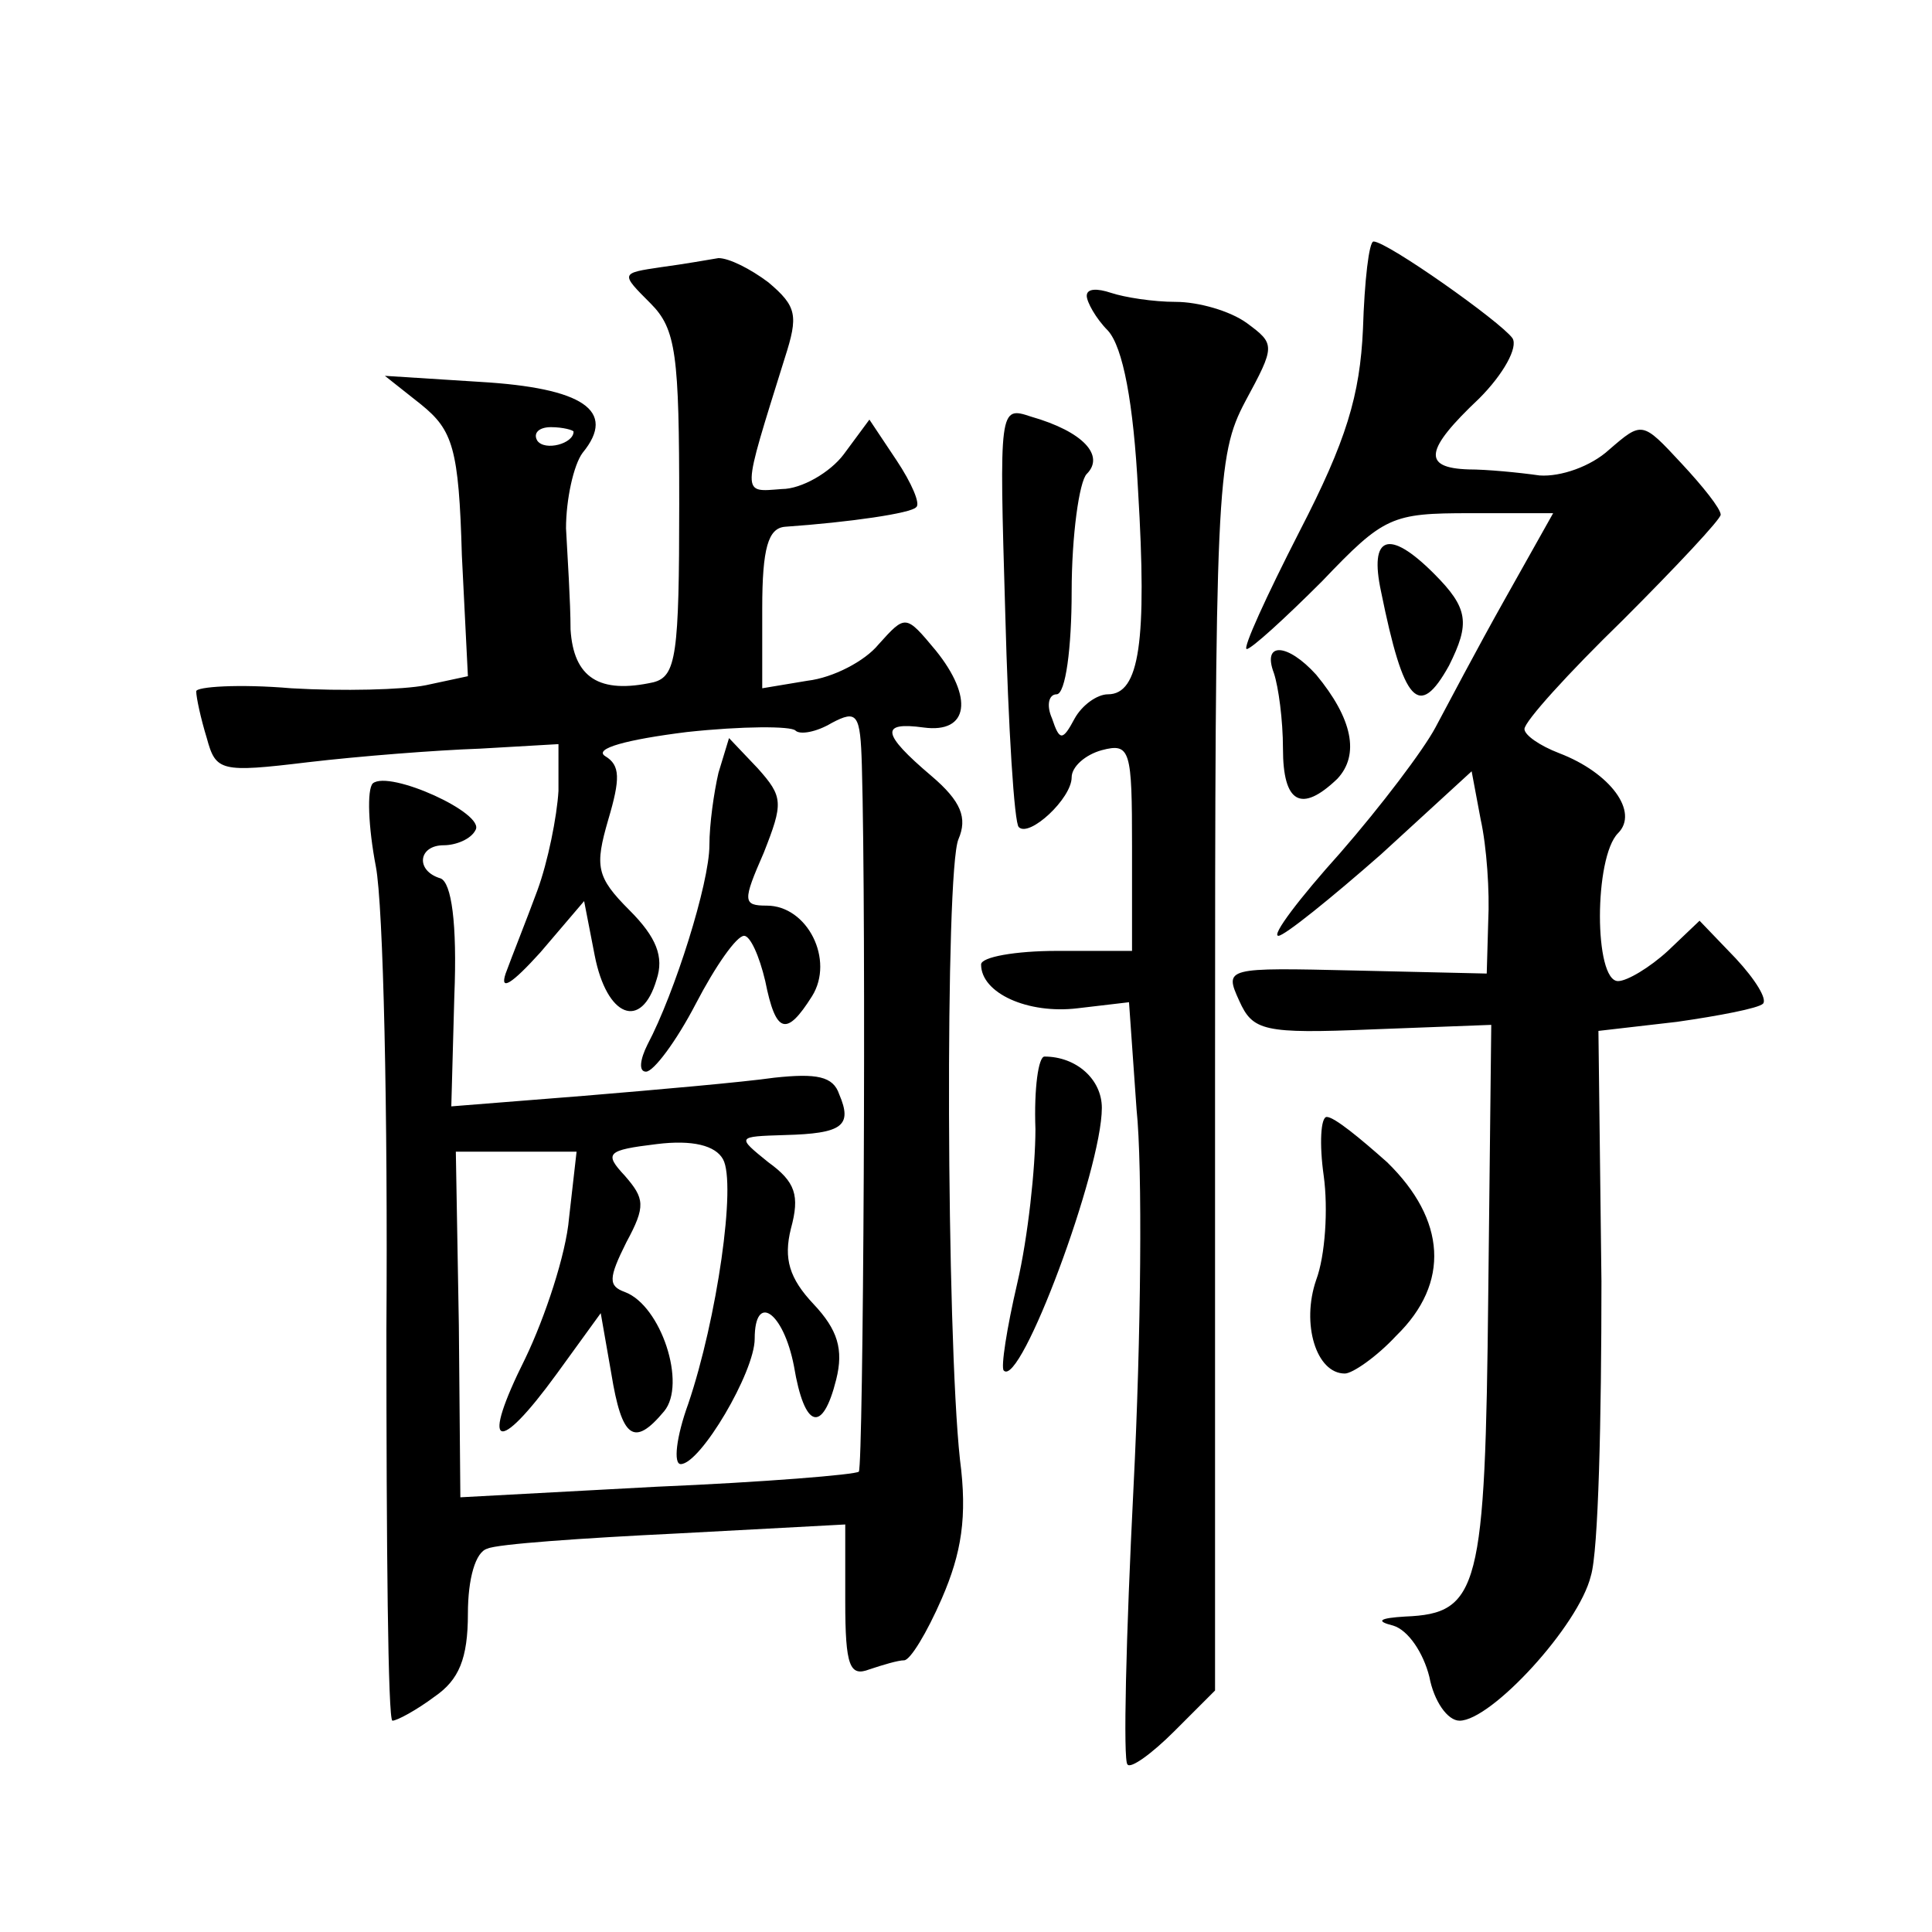
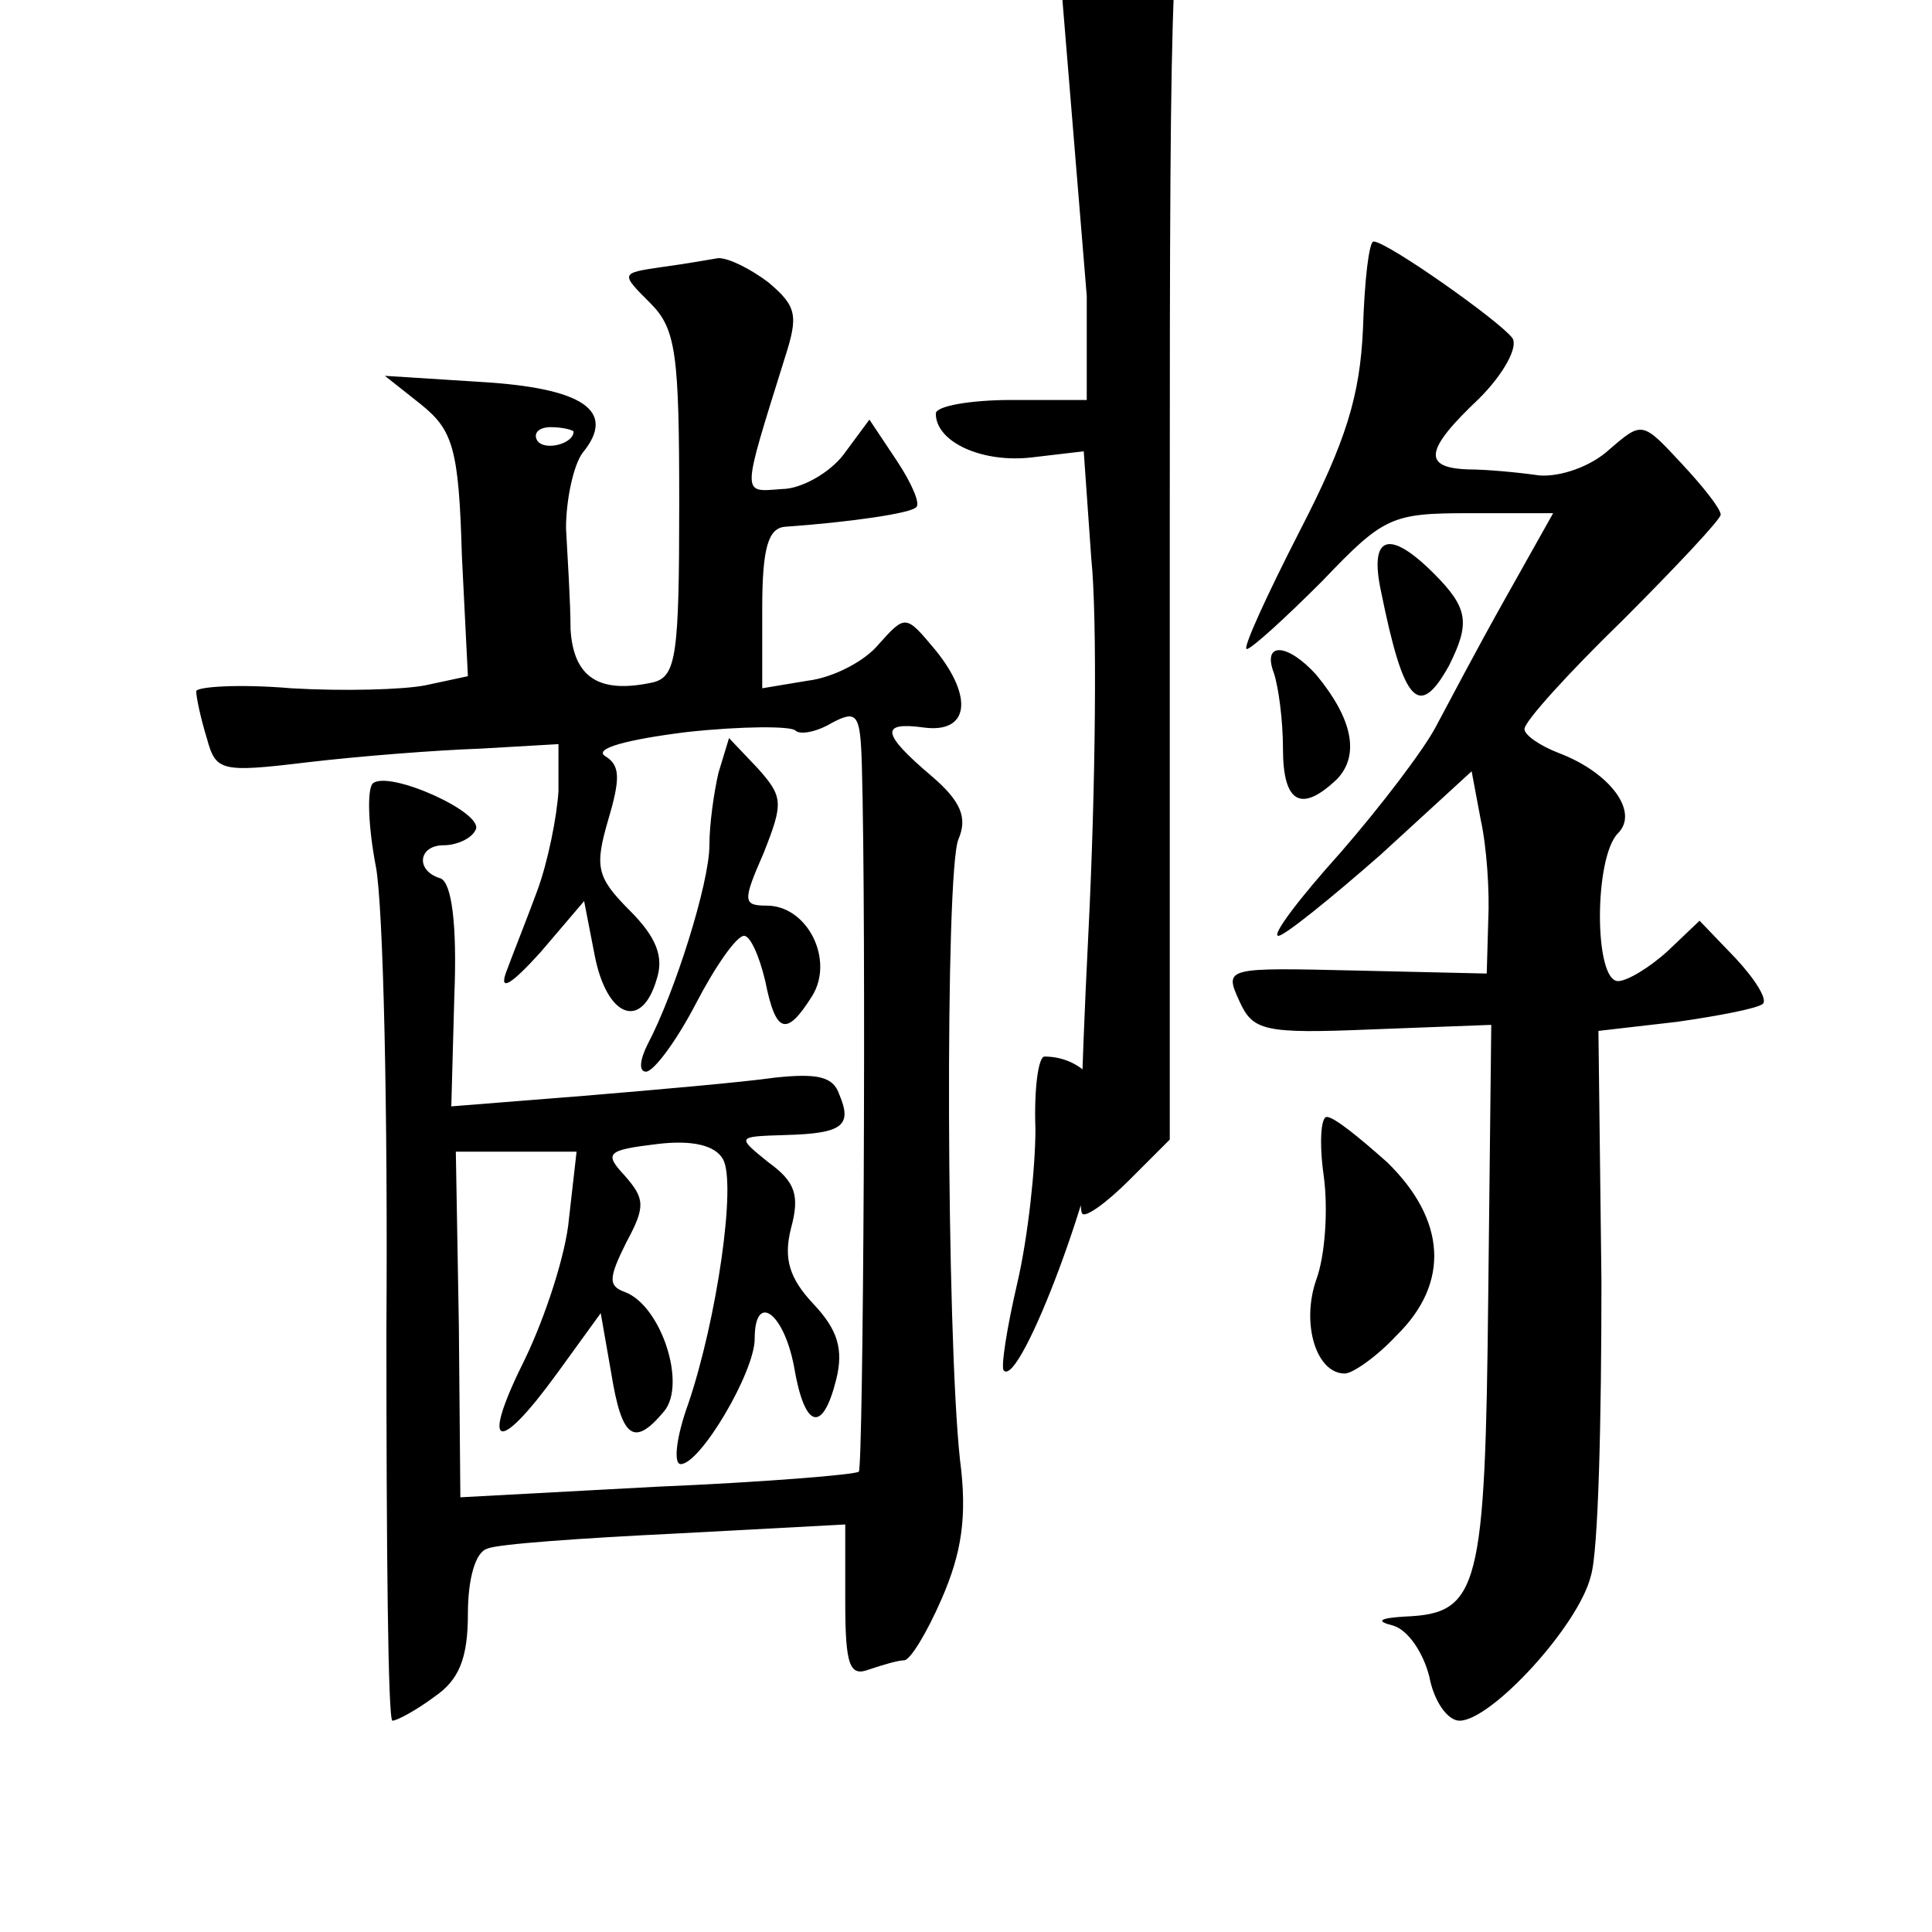
<svg xmlns="http://www.w3.org/2000/svg" version="1.0" width="128pt" height="128pt" viewBox="0 0 128 128" preserveAspectRatio="xMidYMid meet">
  <g transform="translate(0,128) scale(0.1,-0.1)" fill="#0" stroke="none">
-     <path d="M903 1062 c-2 -44 -11 -74 -42 -134 -22 -43 -38 -78 -35 -78 3 0 25 20 50 45 41 43 46 45 98 45 l55 0 -32 -57 c-18 -32 -38 -70 -46 -85 -8 -15 -36 -52 -63 -83 -27 -30 -46 -55 -41 -55 4 0 35 25 68 54 l60 55 6 -32 c4 -18 6 -48 5 -67 l-1 -35 -87 2 c-86 2 -87 2 -77 -20 9 -20 16 -22 88 -19 l79 3 -2 -179 c-2 -195 -6 -211 -55 -213 -17 -1 -20 -3 -8 -6 10 -3 20 -18 24 -34 3 -16 12 -29 20 -29 21 0 79 63 87 96 5 16 7 104 7 195 l-2 166 52 6 c28 4 54 9 57 12 3 3 -5 16 -18 30 l-24 25 -21 -20 c-12 -11 -27 -20 -33 -20 -16 0 -16 82 0 98 14 14 -5 40 -39 53 -13 5 -23 12 -23 16 0 5 29 37 65 72 36 36 65 67 65 70 0 4 -12 19 -26 34 -26 28 -26 28 -48 9 -12 -11 -32 -18 -46 -17 -14 2 -35 4 -47 4 -31 1 -29 13 7 47 16 16 26 34 22 40 -8 11 -83 64 -92 64 -3 0 -6 -26 -7 -58z M438 1103 c-27 -4 -27 -4 -7 -24 17 -17 19 -34 19 -133 0 -100 -2 -114 -17 -118 -36 -8 -53 3 -55 35 0 18 -2 48 -3 67 0 19 5 42 11 50 23 28 0 43 -68 47 l-63 4 24 -19 c21 -17 25 -29 27 -100 l4 -80 -28 -6 c-15 -3 -55 -4 -89 -2 -35 3 -63 1 -63 -2 0 -4 3 -18 7 -31 6 -22 9 -23 67 -16 34 4 85 8 114 9 l52 3 0 -31 c-1 -17 -7 -47 -14 -66 -7 -19 -17 -44 -21 -55 -4 -12 4 -7 23 14 l29 34 7 -36 c8 -41 31 -50 41 -16 5 15 0 28 -18 46 -22 22 -23 29 -14 60 8 27 8 36 -2 42 -8 5 14 11 54 16 37 4 69 4 72 1 3 -3 14 -1 24 5 17 9 19 6 20 -28 3 -105 1 -464 -2 -468 -2 -2 -63 -7 -134 -10 l-130 -7 -1 114 -2 115 40 0 40 0 -5 -44 c-2 -24 -16 -66 -29 -93 -30 -60 -19 -65 21 -10 l29 40 7 -40 c7 -43 15 -49 35 -25 15 18 -2 70 -26 79 -11 4 -11 9 1 33 13 24 12 29 -1 44 -14 15 -12 17 21 21 24 3 39 -1 44 -10 9 -16 -4 -106 -23 -162 -8 -22 -10 -40 -5 -40 13 0 49 61 49 83 0 31 19 18 26 -18 7 -42 19 -45 28 -9 5 20 1 33 -15 50 -16 17 -20 30 -15 50 6 22 3 31 -15 44 -21 17 -21 17 11 18 38 1 45 6 36 27 -4 12 -15 14 -43 11 -21 -3 -78 -8 -126 -12 l-88 -7 2 73 c2 49 -2 75 -9 78 -17 5 -15 22 2 22 8 0 18 4 21 10 7 11 -57 40 -68 31 -4 -4 -3 -29 2 -55 5 -26 8 -164 7 -307 0 -142 1 -259 4 -259 3 0 16 7 28 16 16 11 22 25 22 55 0 23 5 41 13 43 6 3 63 7 125 10 l112 6 0 -51 c0 -43 3 -50 16 -45 9 3 19 6 23 6 4 0 15 18 25 41 13 30 17 54 12 92 -9 83 -10 390 -1 411 6 14 2 25 -18 42 -33 28 -34 36 -5 32 30 -4 33 20 8 51 -20 24 -20 24 -38 4 -9 -11 -30 -22 -47 -24 l-30 -5 0 53 c0 40 4 53 15 54 43 3 84 9 87 13 3 2 -3 16 -13 31 l-18 27 -17 -23 c-9 -12 -28 -23 -41 -23 -27 -2 -27 -6 2 87 9 28 8 34 -11 50 -12 9 -26 16 -33 16 -6 -1 -23 -4 -38 -6z m-58 -109 c0 -8 -19 -13 -24 -6 -3 5 1 9 9 9 8 0 15 -2 15 -3z M720 1084 c0 -4 6 -15 14 -23 10 -11 17 -48 20 -106 6 -100 1 -135 -20 -135 -7 0 -17 -7 -22 -16 -8 -15 -10 -15 -15 0 -4 9 -2 16 3 16 6 0 10 31 10 68 0 37 5 73 10 78 12 12 -2 28 -37 38 -21 7 -21 6 -17 -130 2 -76 6 -140 9 -142 7 -7 35 19 35 33 0 7 9 15 20 18 19 5 20 0 20 -64 l0 -69 -50 0 c-27 0 -50 -4 -50 -9 0 -19 31 -33 64 -29 l34 4 5 -71 c4 -38 3 -151 -2 -250 -5 -99 -7 -182 -4 -184 2 -3 16 7 31 22 l27 27 0 409 c0 388 1 409 20 445 20 37 20 38 1 52 -11 8 -32 14 -47 14 -15 0 -34 3 -43 6 -9 3 -16 3 -16 -2z M915 888 c15 -74 25 -85 45 -49 14 28 13 38 -10 61 -30 30 -43 25 -35 -12z M844 834 c3 -9 6 -31 6 -50 0 -36 12 -43 36 -20 15 16 10 40 -14 69 -19 21 -36 22 -28 1z M476 768 c-3 -13 -6 -34 -6 -48 0 -25 -23 -98 -41 -132 -5 -10 -6 -18 -1 -18 5 0 20 20 33 45 13 25 27 45 32 45 4 0 10 -13 14 -30 7 -35 14 -37 31 -10 15 24 -3 60 -30 60 -16 0 -16 3 -2 35 13 33 13 37 -4 56 l-19 20 -7 -23z M686 532 c0 -26 -5 -72 -12 -102 -7 -30 -11 -56 -9 -58 11 -12 65 133 65 174 0 19 -17 34 -38 34 -4 0 -7 -21 -6 -48z M877 501 c3 -22 1 -53 -5 -69 -10 -29 0 -62 19 -62 5 0 21 11 34 25 36 35 33 77 -6 115 -18 16 -35 30 -40 30 -4 0 -5 -18 -2 -39z" />
+     <path d="M903 1062 c-2 -44 -11 -74 -42 -134 -22 -43 -38 -78 -35 -78 3 0 25 20 50 45 41 43 46 45 98 45 l55 0 -32 -57 c-18 -32 -38 -70 -46 -85 -8 -15 -36 -52 -63 -83 -27 -30 -46 -55 -41 -55 4 0 35 25 68 54 l60 55 6 -32 c4 -18 6 -48 5 -67 l-1 -35 -87 2 c-86 2 -87 2 -77 -20 9 -20 16 -22 88 -19 l79 3 -2 -179 c-2 -195 -6 -211 -55 -213 -17 -1 -20 -3 -8 -6 10 -3 20 -18 24 -34 3 -16 12 -29 20 -29 21 0 79 63 87 96 5 16 7 104 7 195 l-2 166 52 6 c28 4 54 9 57 12 3 3 -5 16 -18 30 l-24 25 -21 -20 c-12 -11 -27 -20 -33 -20 -16 0 -16 82 0 98 14 14 -5 40 -39 53 -13 5 -23 12 -23 16 0 5 29 37 65 72 36 36 65 67 65 70 0 4 -12 19 -26 34 -26 28 -26 28 -48 9 -12 -11 -32 -18 -46 -17 -14 2 -35 4 -47 4 -31 1 -29 13 7 47 16 16 26 34 22 40 -8 11 -83 64 -92 64 -3 0 -6 -26 -7 -58z M438 1103 c-27 -4 -27 -4 -7 -24 17 -17 19 -34 19 -133 0 -100 -2 -114 -17 -118 -36 -8 -53 3 -55 35 0 18 -2 48 -3 67 0 19 5 42 11 50 23 28 0 43 -68 47 l-63 4 24 -19 c21 -17 25 -29 27 -100 l4 -80 -28 -6 c-15 -3 -55 -4 -89 -2 -35 3 -63 1 -63 -2 0 -4 3 -18 7 -31 6 -22 9 -23 67 -16 34 4 85 8 114 9 l52 3 0 -31 c-1 -17 -7 -47 -14 -66 -7 -19 -17 -44 -21 -55 -4 -12 4 -7 23 14 l29 34 7 -36 c8 -41 31 -50 41 -16 5 15 0 28 -18 46 -22 22 -23 29 -14 60 8 27 8 36 -2 42 -8 5 14 11 54 16 37 4 69 4 72 1 3 -3 14 -1 24 5 17 9 19 6 20 -28 3 -105 1 -464 -2 -468 -2 -2 -63 -7 -134 -10 l-130 -7 -1 114 -2 115 40 0 40 0 -5 -44 c-2 -24 -16 -66 -29 -93 -30 -60 -19 -65 21 -10 l29 40 7 -40 c7 -43 15 -49 35 -25 15 18 -2 70 -26 79 -11 4 -11 9 1 33 13 24 12 29 -1 44 -14 15 -12 17 21 21 24 3 39 -1 44 -10 9 -16 -4 -106 -23 -162 -8 -22 -10 -40 -5 -40 13 0 49 61 49 83 0 31 19 18 26 -18 7 -42 19 -45 28 -9 5 20 1 33 -15 50 -16 17 -20 30 -15 50 6 22 3 31 -15 44 -21 17 -21 17 11 18 38 1 45 6 36 27 -4 12 -15 14 -43 11 -21 -3 -78 -8 -126 -12 l-88 -7 2 73 c2 49 -2 75 -9 78 -17 5 -15 22 2 22 8 0 18 4 21 10 7 11 -57 40 -68 31 -4 -4 -3 -29 2 -55 5 -26 8 -164 7 -307 0 -142 1 -259 4 -259 3 0 16 7 28 16 16 11 22 25 22 55 0 23 5 41 13 43 6 3 63 7 125 10 l112 6 0 -51 c0 -43 3 -50 16 -45 9 3 19 6 23 6 4 0 15 18 25 41 13 30 17 54 12 92 -9 83 -10 390 -1 411 6 14 2 25 -18 42 -33 28 -34 36 -5 32 30 -4 33 20 8 51 -20 24 -20 24 -38 4 -9 -11 -30 -22 -47 -24 l-30 -5 0 53 c0 40 4 53 15 54 43 3 84 9 87 13 3 2 -3 16 -13 31 l-18 27 -17 -23 c-9 -12 -28 -23 -41 -23 -27 -2 -27 -6 2 87 9 28 8 34 -11 50 -12 9 -26 16 -33 16 -6 -1 -23 -4 -38 -6z m-58 -109 c0 -8 -19 -13 -24 -6 -3 5 1 9 9 9 8 0 15 -2 15 -3z M720 1084 l0 -69 -50 0 c-27 0 -50 -4 -50 -9 0 -19 31 -33 64 -29 l34 4 5 -71 c4 -38 3 -151 -2 -250 -5 -99 -7 -182 -4 -184 2 -3 16 7 31 22 l27 27 0 409 c0 388 1 409 20 445 20 37 20 38 1 52 -11 8 -32 14 -47 14 -15 0 -34 3 -43 6 -9 3 -16 3 -16 -2z M915 888 c15 -74 25 -85 45 -49 14 28 13 38 -10 61 -30 30 -43 25 -35 -12z M844 834 c3 -9 6 -31 6 -50 0 -36 12 -43 36 -20 15 16 10 40 -14 69 -19 21 -36 22 -28 1z M476 768 c-3 -13 -6 -34 -6 -48 0 -25 -23 -98 -41 -132 -5 -10 -6 -18 -1 -18 5 0 20 20 33 45 13 25 27 45 32 45 4 0 10 -13 14 -30 7 -35 14 -37 31 -10 15 24 -3 60 -30 60 -16 0 -16 3 -2 35 13 33 13 37 -4 56 l-19 20 -7 -23z M686 532 c0 -26 -5 -72 -12 -102 -7 -30 -11 -56 -9 -58 11 -12 65 133 65 174 0 19 -17 34 -38 34 -4 0 -7 -21 -6 -48z M877 501 c3 -22 1 -53 -5 -69 -10 -29 0 -62 19 -62 5 0 21 11 34 25 36 35 33 77 -6 115 -18 16 -35 30 -40 30 -4 0 -5 -18 -2 -39z" />
  </g>
</svg>